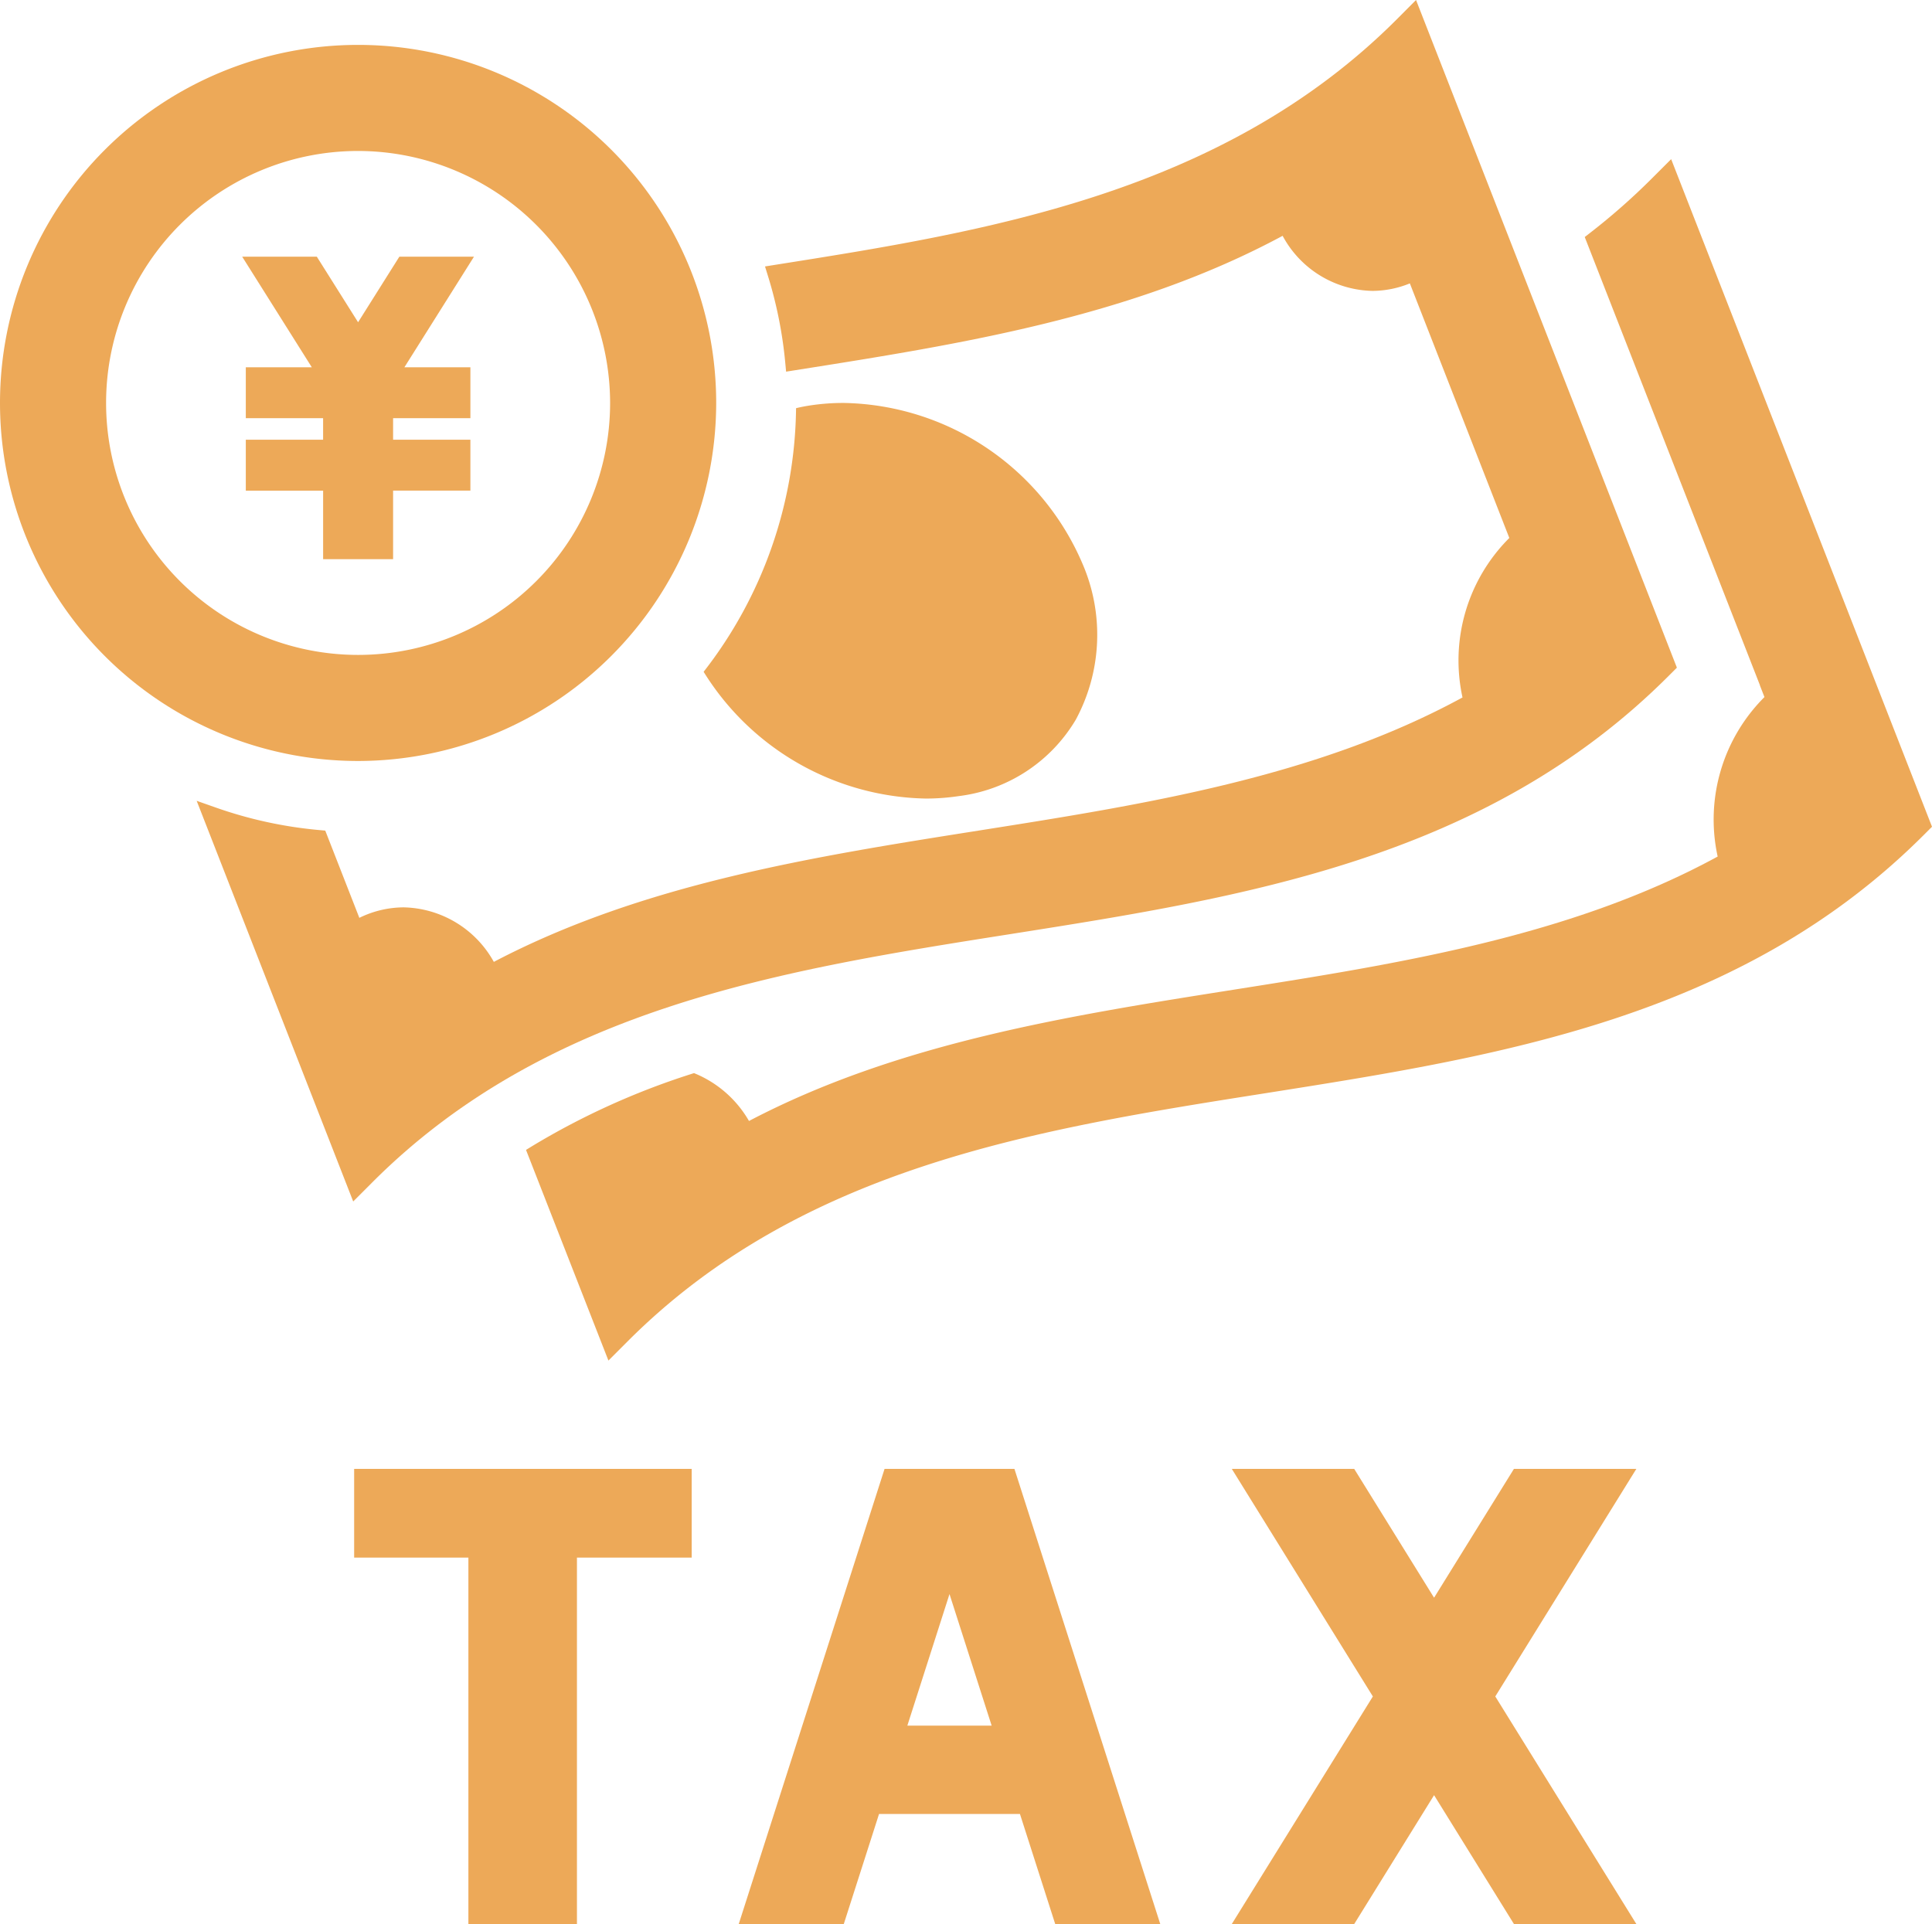
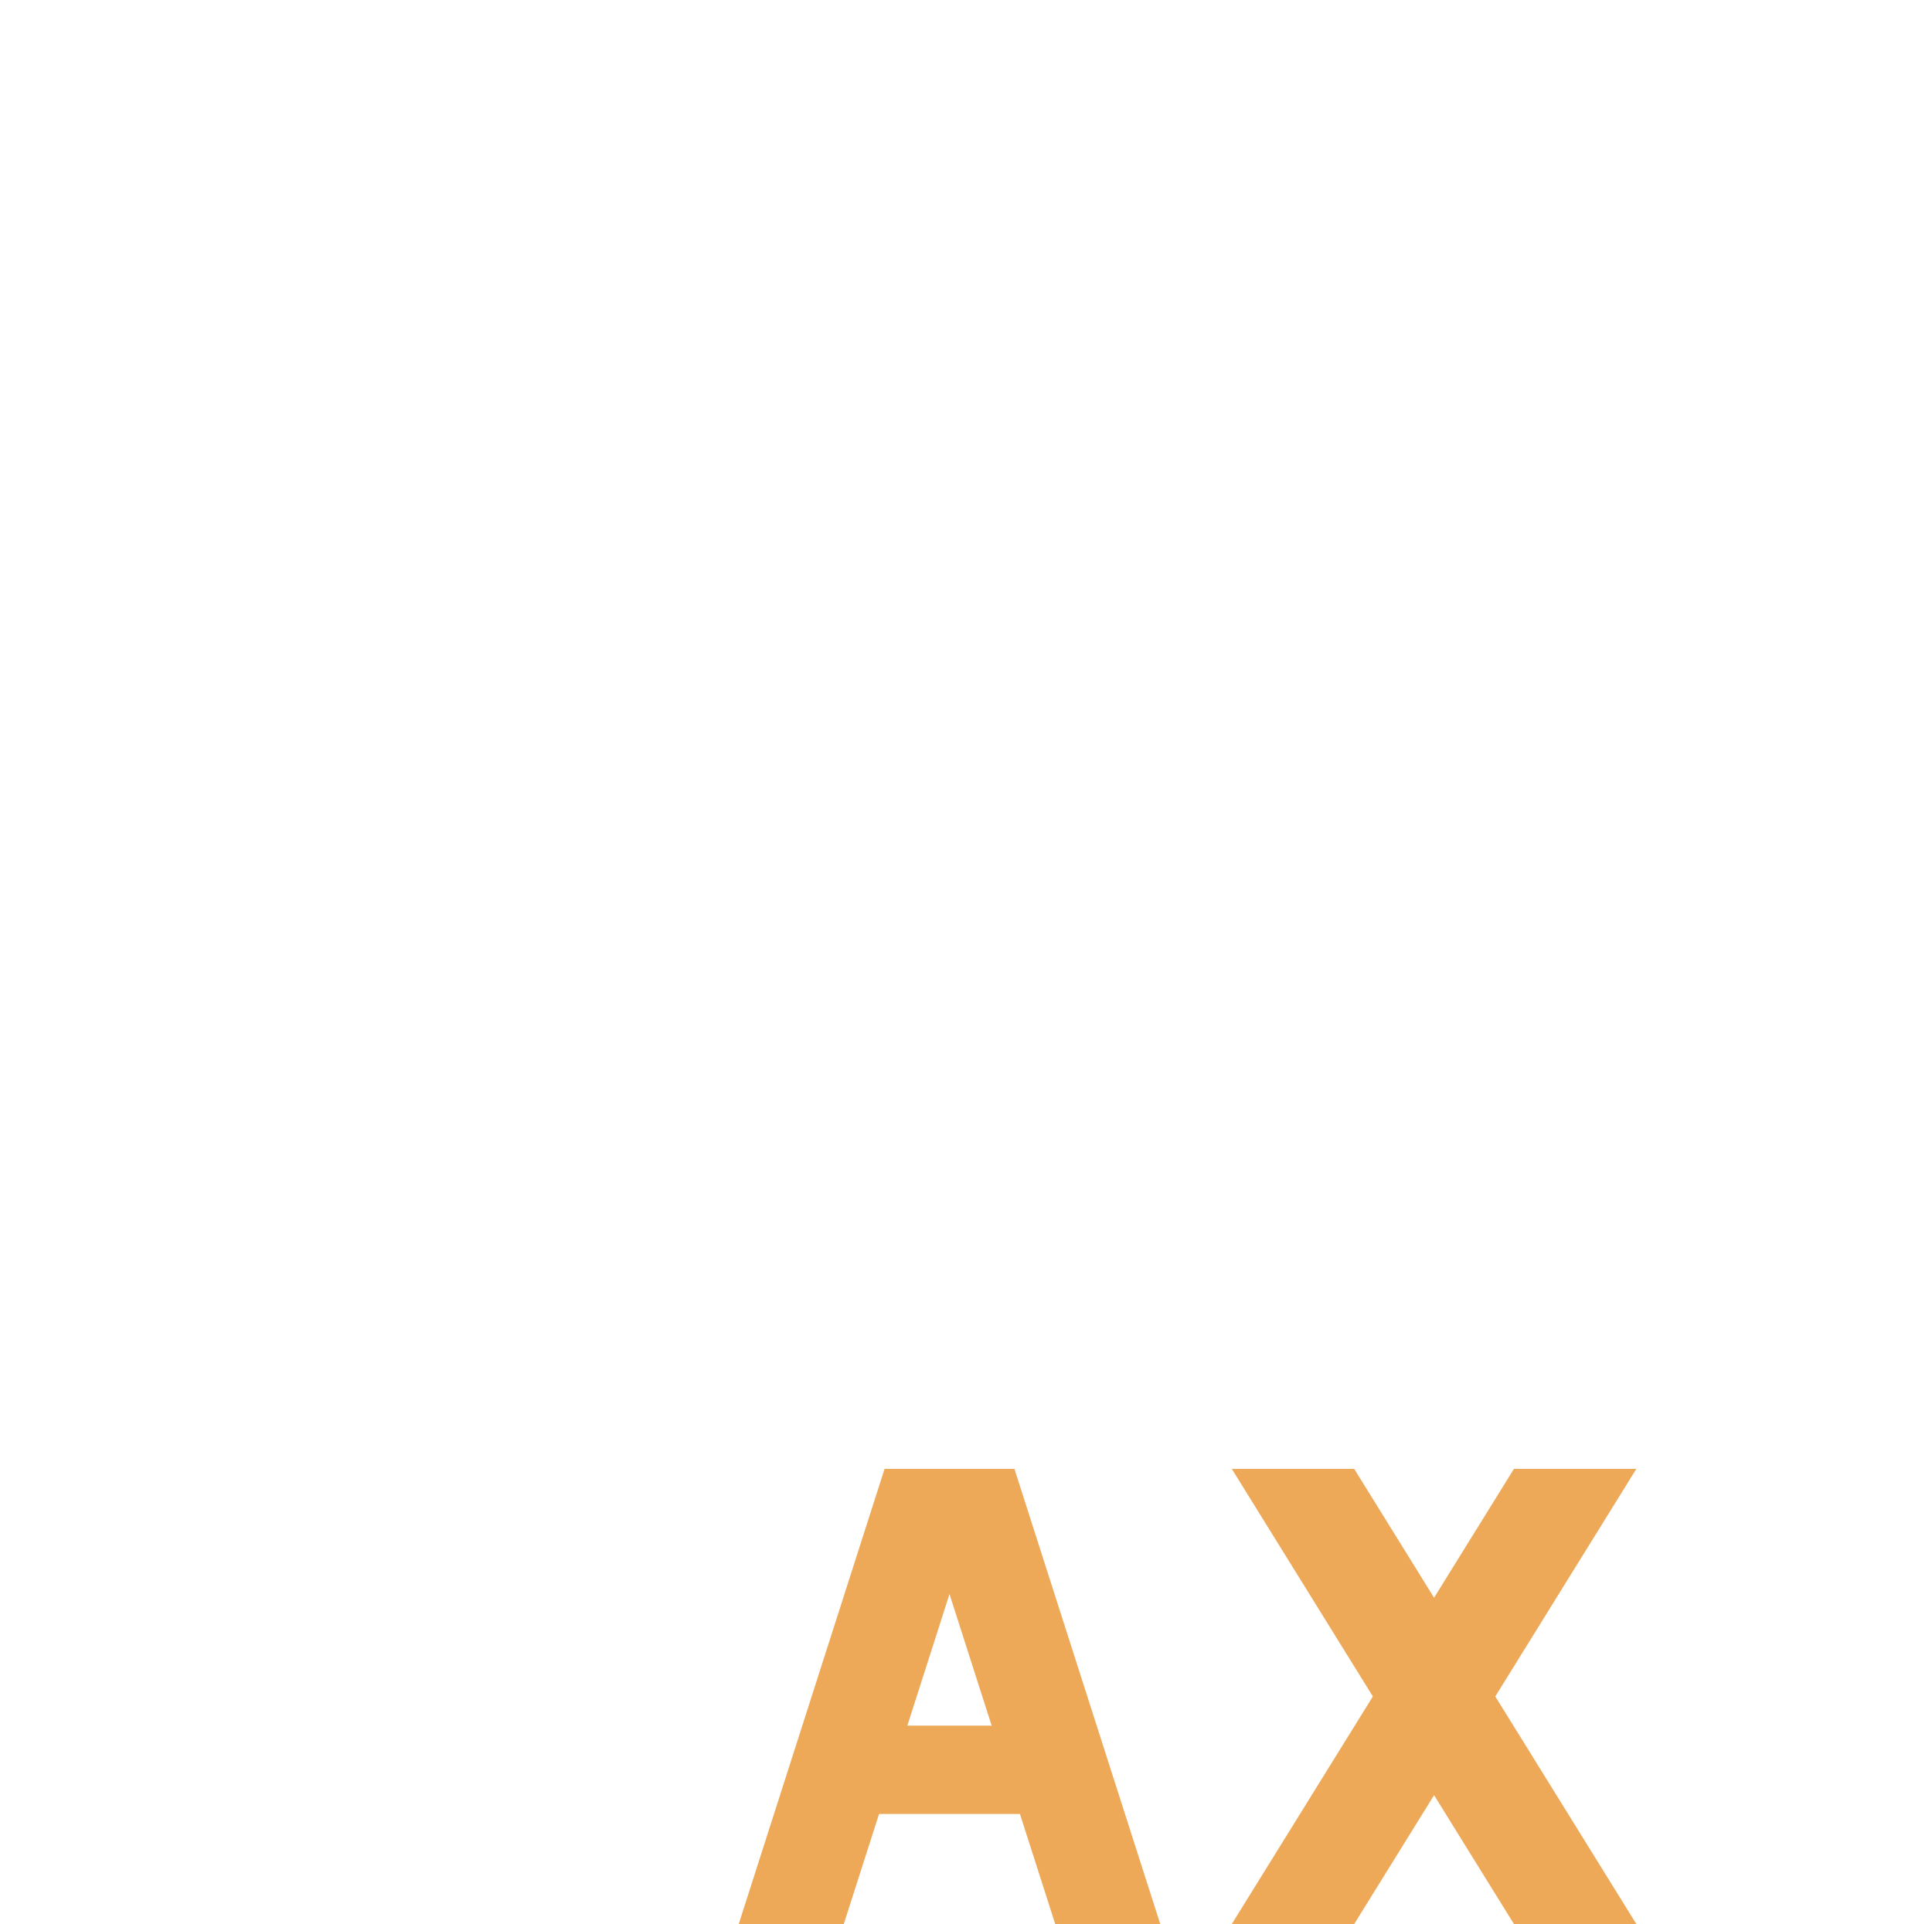
<svg xmlns="http://www.w3.org/2000/svg" id="グループ_172" data-name="グループ 172" width="118.37" height="117.896" viewBox="0 0 118.37 117.896">
  <defs>
    <clipPath id="clip-path">
-       <rect id="長方形_136" data-name="長方形 136" width="118.37" height="117.896" fill="#eda958" />
-     </clipPath>
+       </clipPath>
  </defs>
-   <path id="パス_10545" data-name="パス 10545" d="M95.319,395.413v5.435h7V423.3h6.65V400.848H116v-5.435Z" transform="translate(-73.621 -305.403)" fill="#eda958" />
  <path id="パス_10546" data-name="パス 10546" d="M211.749,403.083l2.582,8.061h-5.164Zm-3.979-7.669L198.837,423.3h6.436l2.16-6.743h8.632l2.16,6.743h6.436l-8.933-27.886Z" transform="translate(-153.575 -305.404)" fill="#eda958" />
  <path id="パス_10547" data-name="パス 10547" d="M348.828,395.414l-4.892,7.893-4.892-7.893h-7.5l8.642,13.943L331.544,423.3h7.5l4.892-7.894,4.892,7.894h7.5l-8.642-13.943,8.642-13.943Z" transform="translate(-256.073 -305.404)" fill="#eda958" />
  <g id="グループ_171" data-name="グループ 171">
    <g id="グループ_170" data-name="グループ 170" clip-path="url(#clip-path)">
-       <path id="パス_10548" data-name="パス 10548" d="M141.578,103.538l.393-.241a45.633,45.633,0,0,1,9.7-4.4l.2-.065.191.081a6.842,6.842,0,0,1,3.177,2.853c9.149-4.8,19.592-6.449,29.7-8.045,10.165-1.605,20.672-3.265,29.649-8.158a10.6,10.6,0,0,1,2.867-9.773l-.283-.724.005-.005L206.444,47.6l.326-.253a40.116,40.116,0,0,0,3.782-3.332l1.187-1.186L227.72,83.736l-.507.507c-11.219,11.224-26.006,13.559-40.3,15.817-13.956,2.2-28.385,4.482-39.1,15.2l-1.186,1.187Z" transform="translate(-109.35 -33.076)" fill="#eda958" />
-       <path id="パス_10549" data-name="パス 10549" d="M212.615,118.366a16.218,16.218,0,0,0-14.664-9.9,13.638,13.638,0,0,0-2.027.15c-.3.046-.591.1-.879.171a26.7,26.7,0,0,1-5.663,16.153,16.37,16.37,0,0,0,13.61,7.768h0a13.572,13.572,0,0,0,2.026-.151,9.714,9.714,0,0,0,7.168-4.686,10.958,10.958,0,0,0,.429-9.505" transform="translate(-146.272 -83.775)" fill="#eda958" />
      <path id="パス_10550" data-name="パス 10550" d="M52.934,49.072l1.137.4a26.107,26.107,0,0,0,6.4,1.394l.341.031L62.9,56.243a6.209,6.209,0,0,1,2.715-.643,6.467,6.467,0,0,1,5.525,3.341c9.148-4.8,19.592-6.449,29.7-8.045,10.165-1.605,20.672-3.265,29.649-8.158a10.6,10.6,0,0,1,2.868-9.773l-6.094-15.6a6.118,6.118,0,0,1-2.295.46,6.394,6.394,0,0,1-5.5-3.375c-9.248,4.98-19.714,6.633-29.841,8.232l-.58.092-.055-.584a26.165,26.165,0,0,0-1.049-5.255l-.188-.608.629-.1c12.83-2.031,27.371-4.332,38.074-15.039L127.642,0l15.982,40.912-.507.507C131.9,52.642,117.11,54.978,102.81,57.235c-13.953,2.2-28.382,4.481-39.1,15.2l-1.186,1.187Z" transform="translate(-40.884)" fill="#eda958" />
      <path id="パス_10551" data-name="パス 10551" d="M70.144,87.63v-4.2H65.407V80.309h4.736v-1.32H65.407V75.87h4.043l-4.265-6.777h4.572l2.529,4.019,2.529-4.019h4.572L75.124,75.87h4.043v3.119H74.431v1.32h4.736v3.119H74.431v4.2Z" transform="translate(-50.347 -53.365)" fill="#eda958" />
-       <path id="パス_10552" data-name="パス 10552" d="M21.94,55.963a21.94,21.94,0,1,1,21.94-21.94,21.965,21.965,0,0,1-21.94,21.94m0-37.38a15.44,15.44,0,1,0,15.44,15.44,15.458,15.458,0,0,0-15.44-15.44" transform="translate(0 -9.332)" fill="#eda958" />
    </g>
  </g>
</svg>